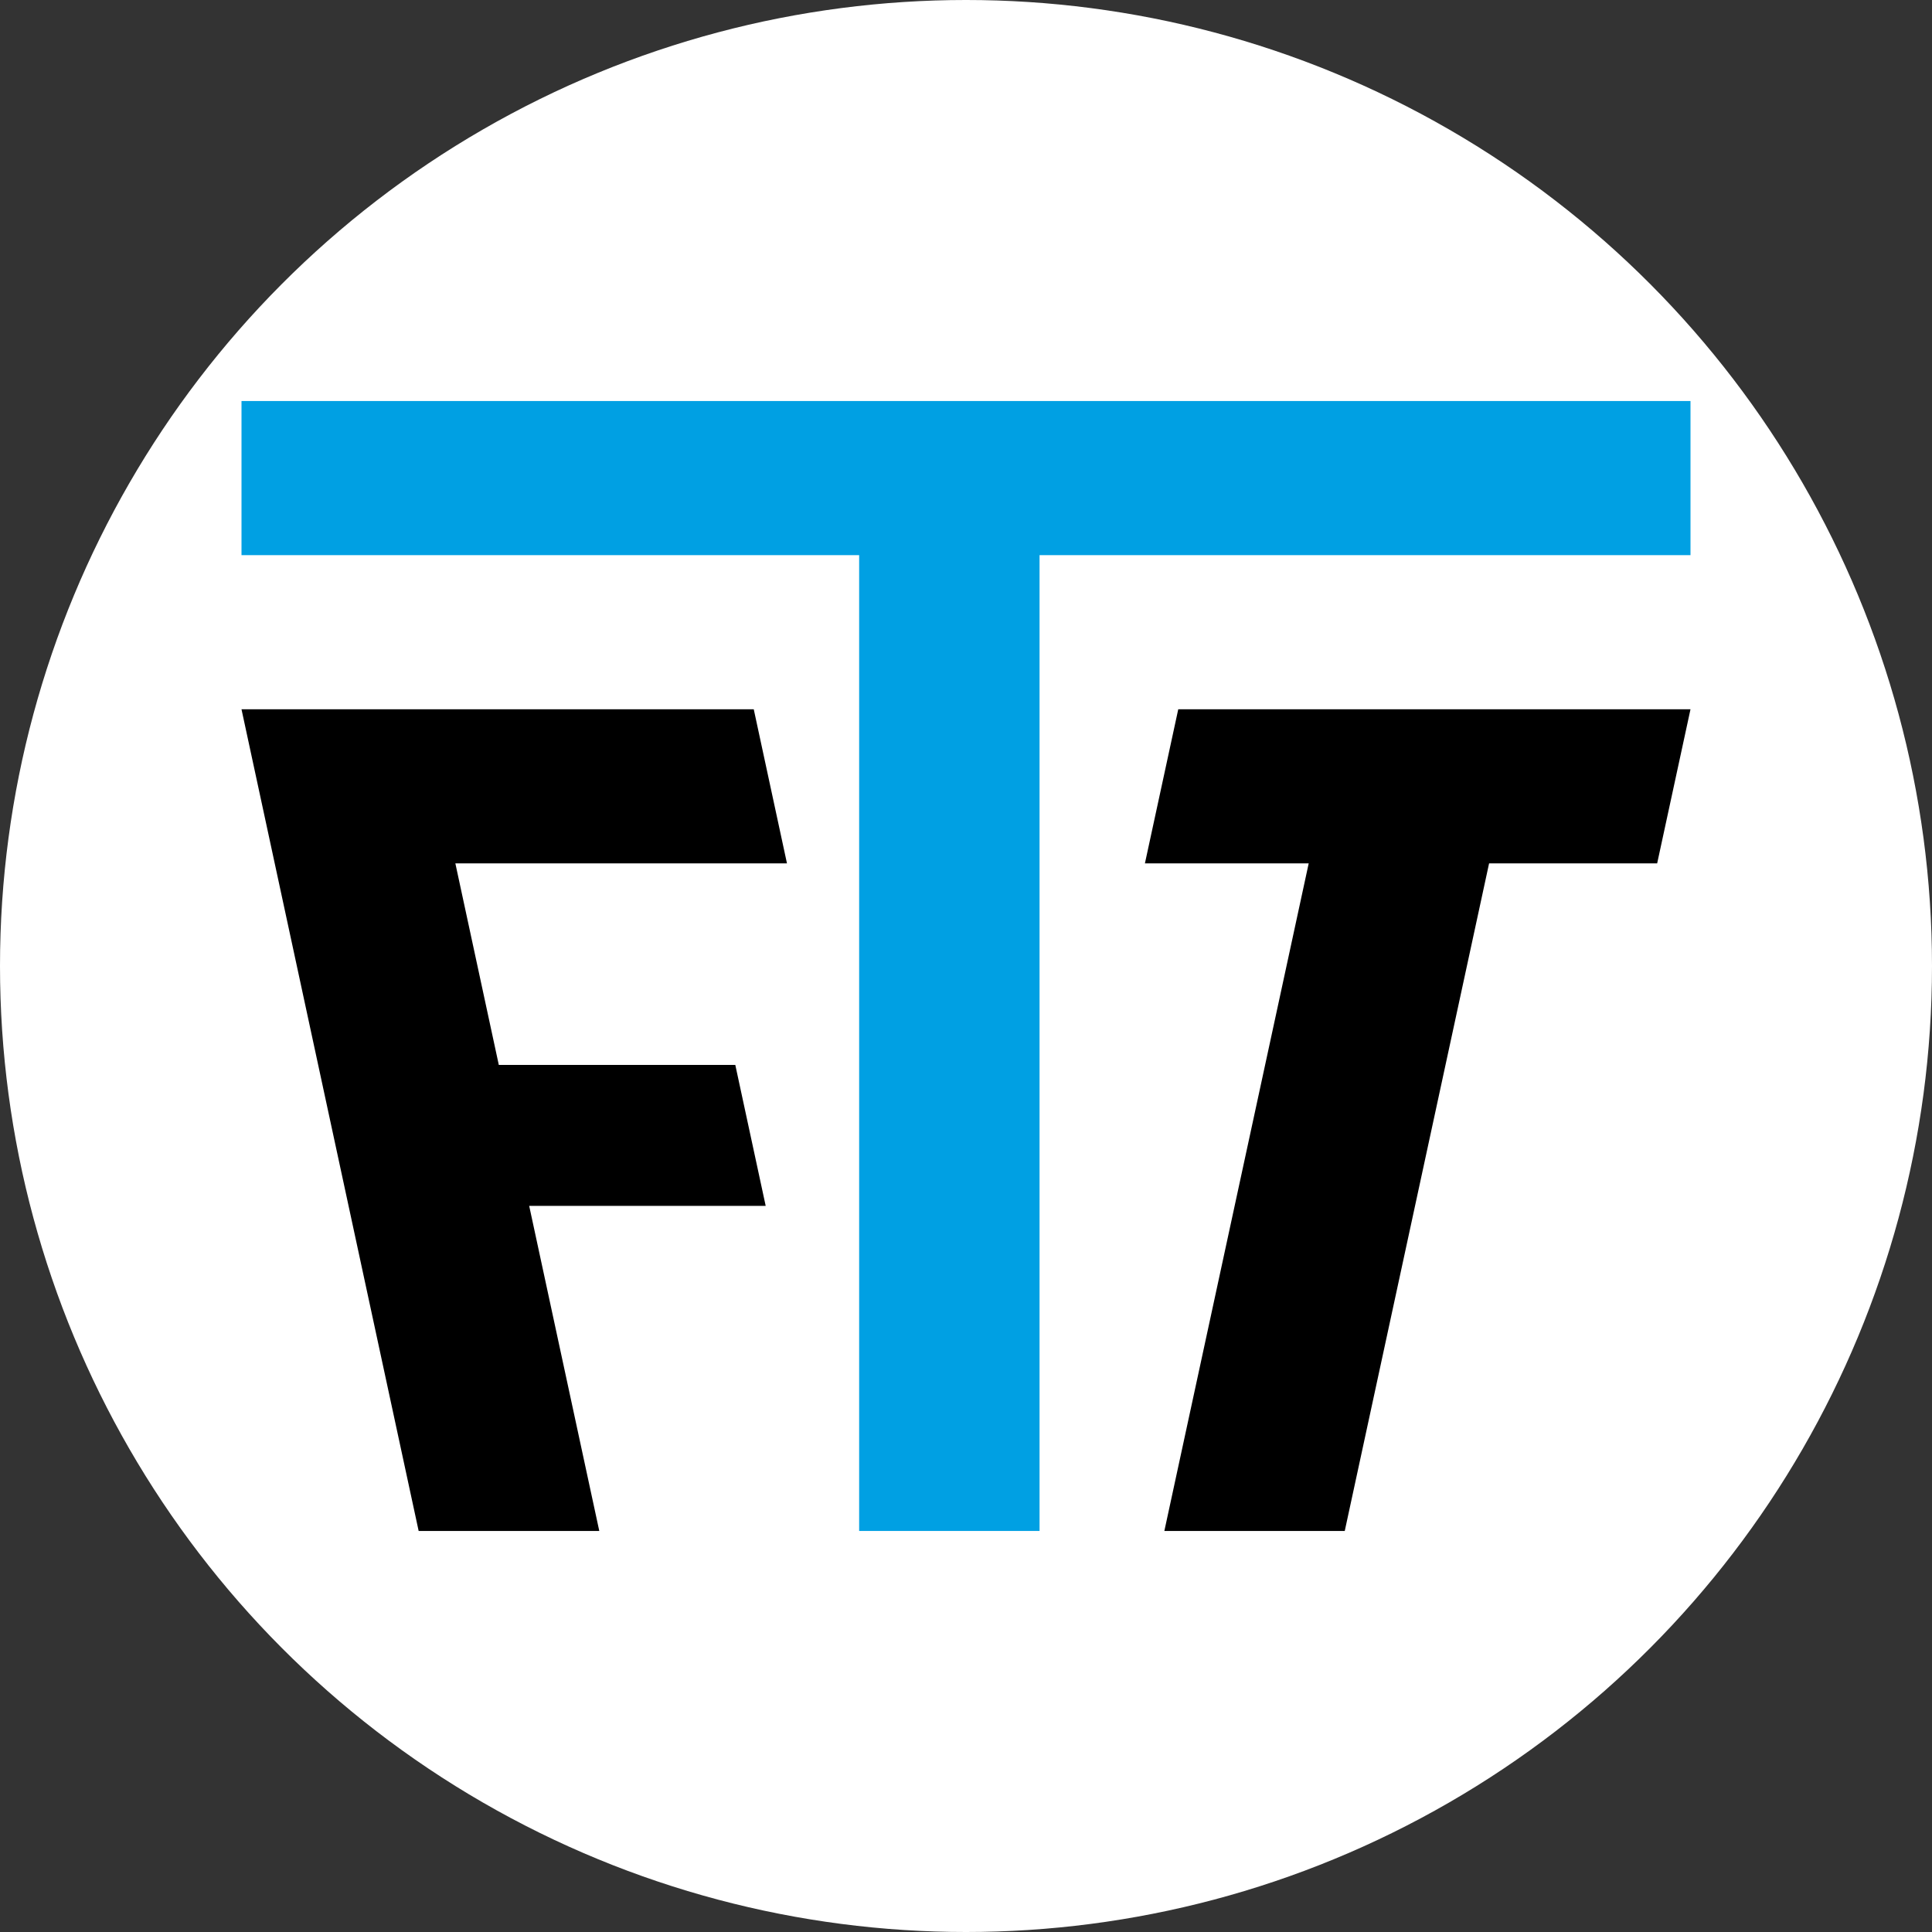
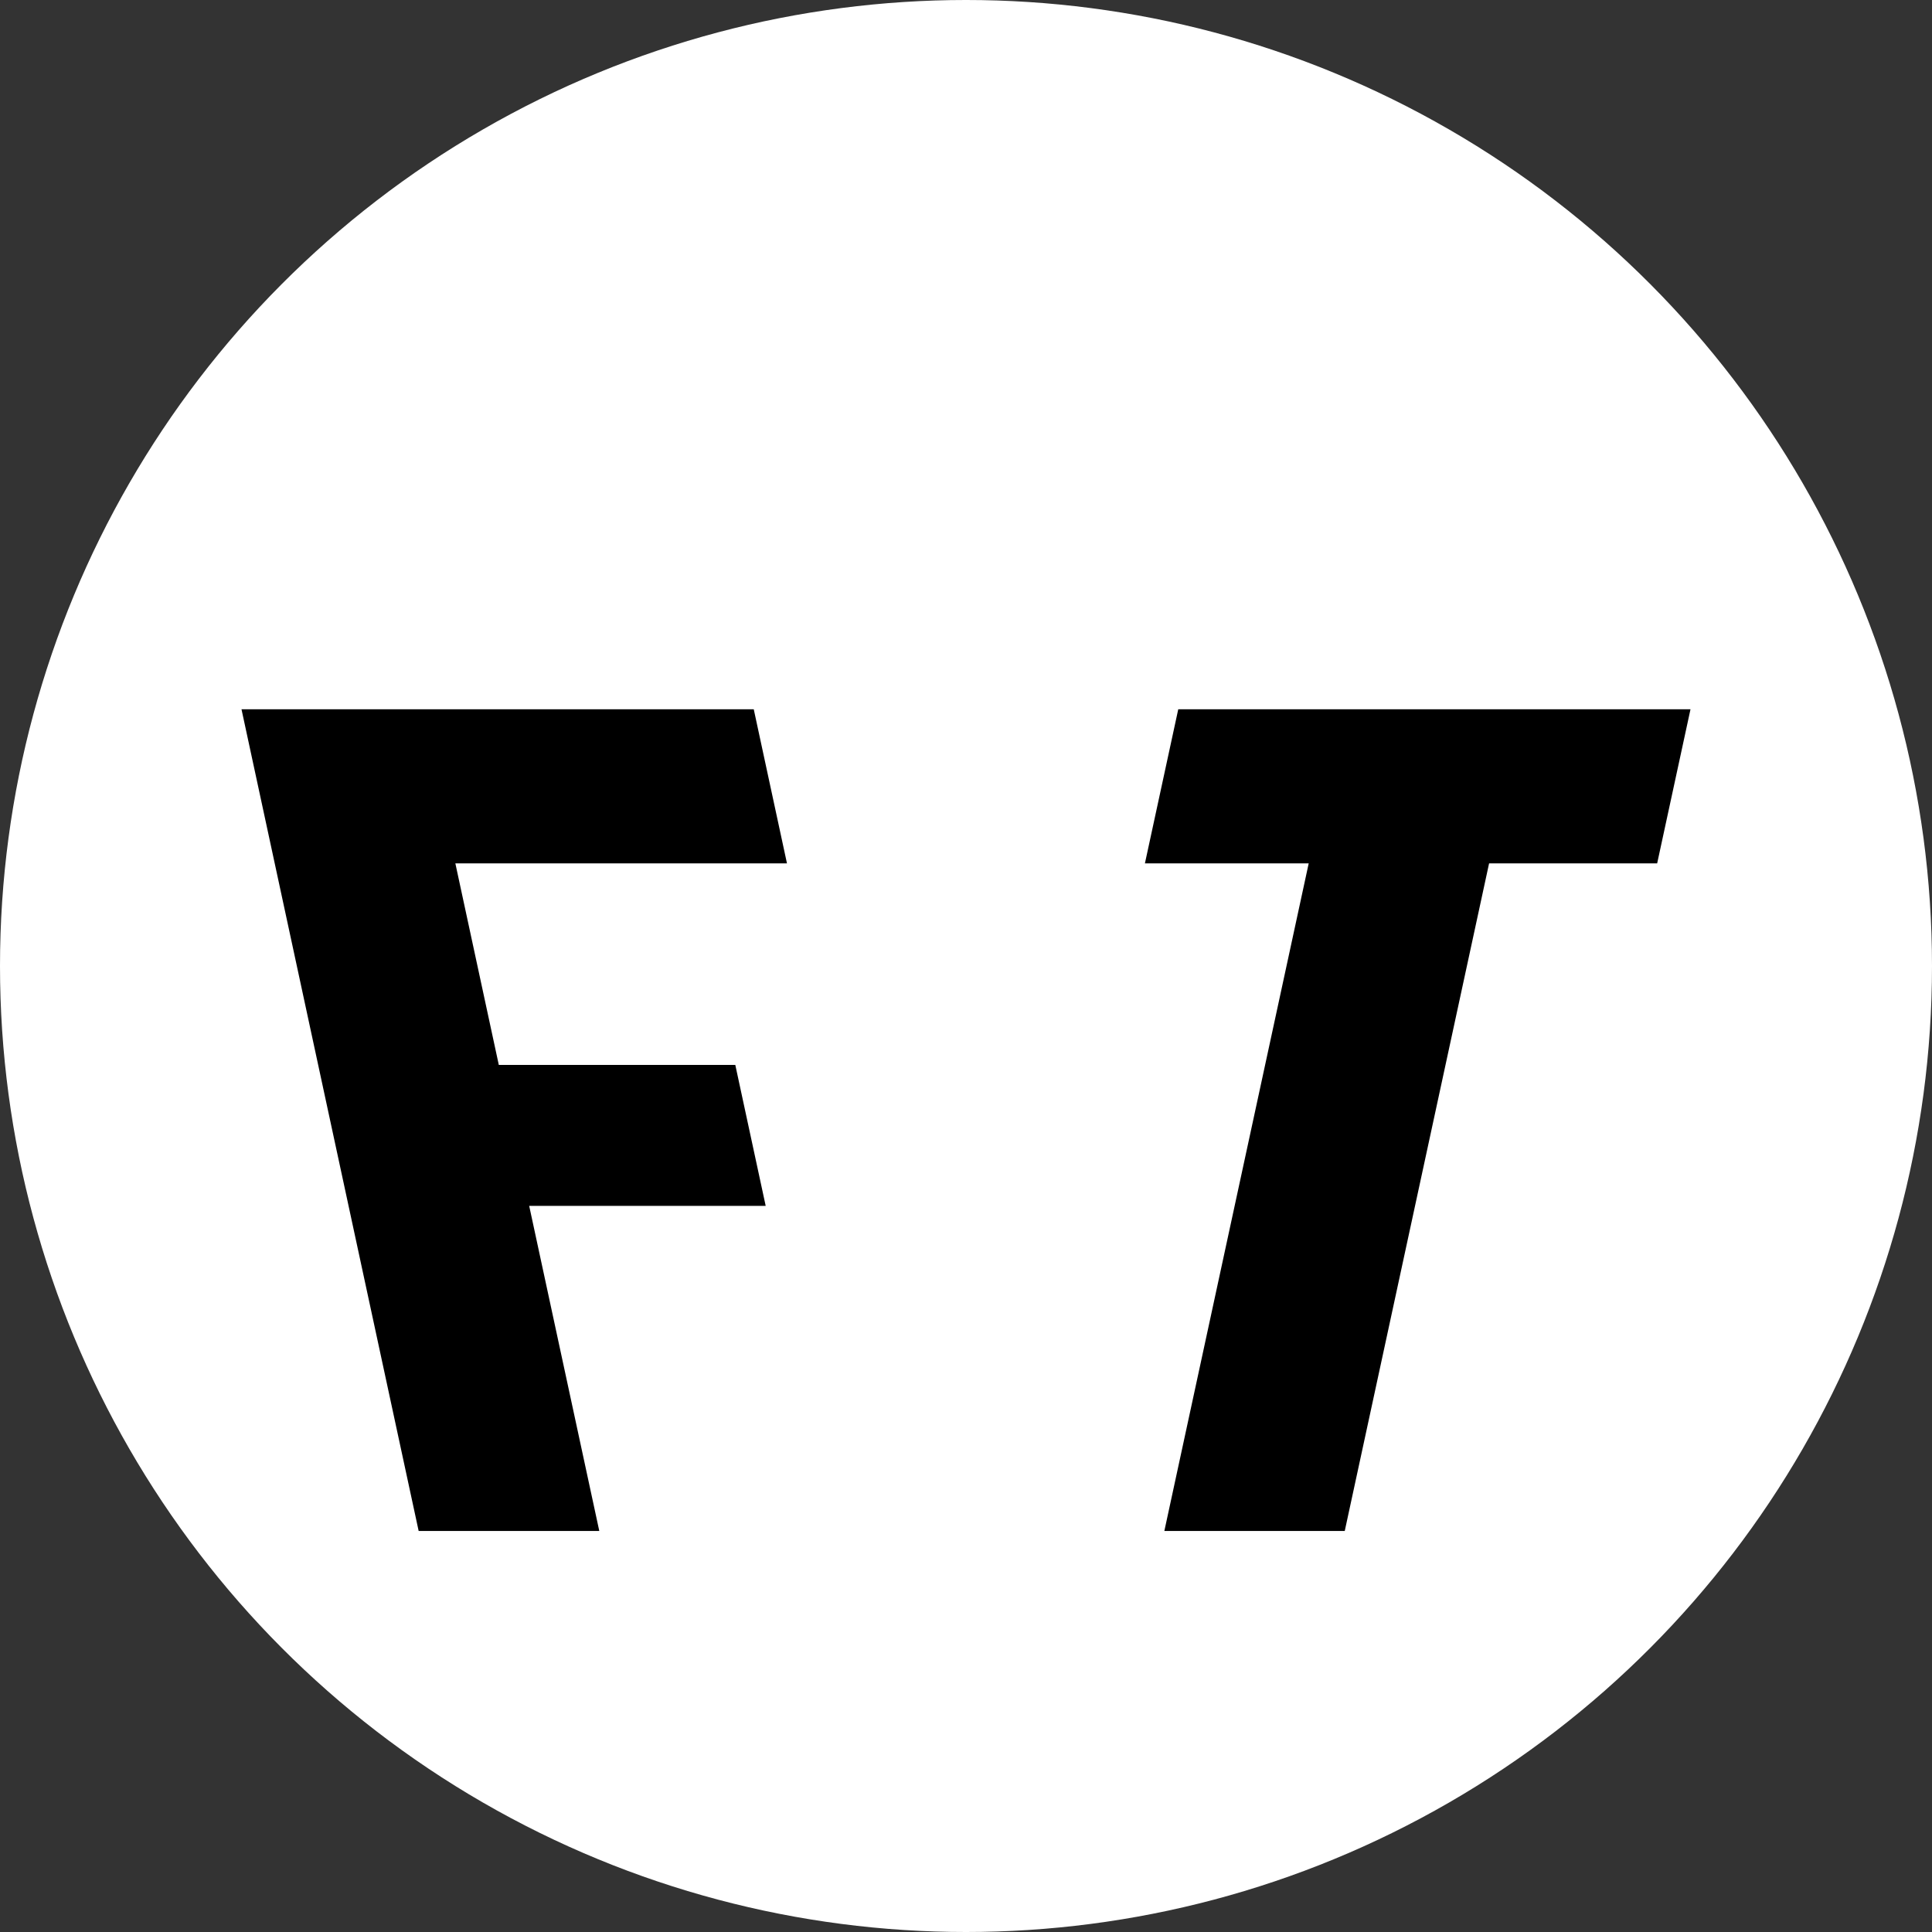
<svg xmlns="http://www.w3.org/2000/svg" xml:space="preserve" width="10.16mm" height="10.16mm" version="1.1" style="shape-rendering:geometricPrecision; text-rendering:geometricPrecision; image-rendering:optimizeQuality; fill-rule:evenodd; clip-rule:evenodd" viewBox="0 0 3048.06 3048.06">
  <rect x="0" y="0" width="3048.06" height="3048.06" fill="#333333" stroke="none" />
  <defs>
    <style type="text/css"> .fil2 {fill:#00A0E3} .fil0 {fill:white} .fil1 {fill:black;fill-rule:nonzero} </style>
  </defs>
  <g id="Слой_x0020_1">
    <circle class="fil0" cx="1524.03" cy="1524.03" r="1524.03" />
    <path class="fil1" d="M381.01 1118.99c269.38,0 538.78,0 808.16,0l52.41 243.12 -523.18 0 68.55 318.01 373.12 0 47.94 222.39 -373.12 0 110.58 512.83 -284.98 0 -227.07 -1053.23 -52.41 -243.12z" />
    <polygon class="fil1" points="1858.9,1118.99 2667.05,1118.99 2614.46,1362.12 2349.29,1362.12 2121.58,2415.35 1836.97,2415.35 2064.7,1362.12 1806.31,1362.12 " />
-     <polygon class="fil2" points="381.01,875.84 1355.46,875.84 1355.46,2415.35 1640.07,2415.35 1640.07,875.84 2667.05,875.84 2667.05,632.68 381.01,632.68 " />
  </g>
</svg>